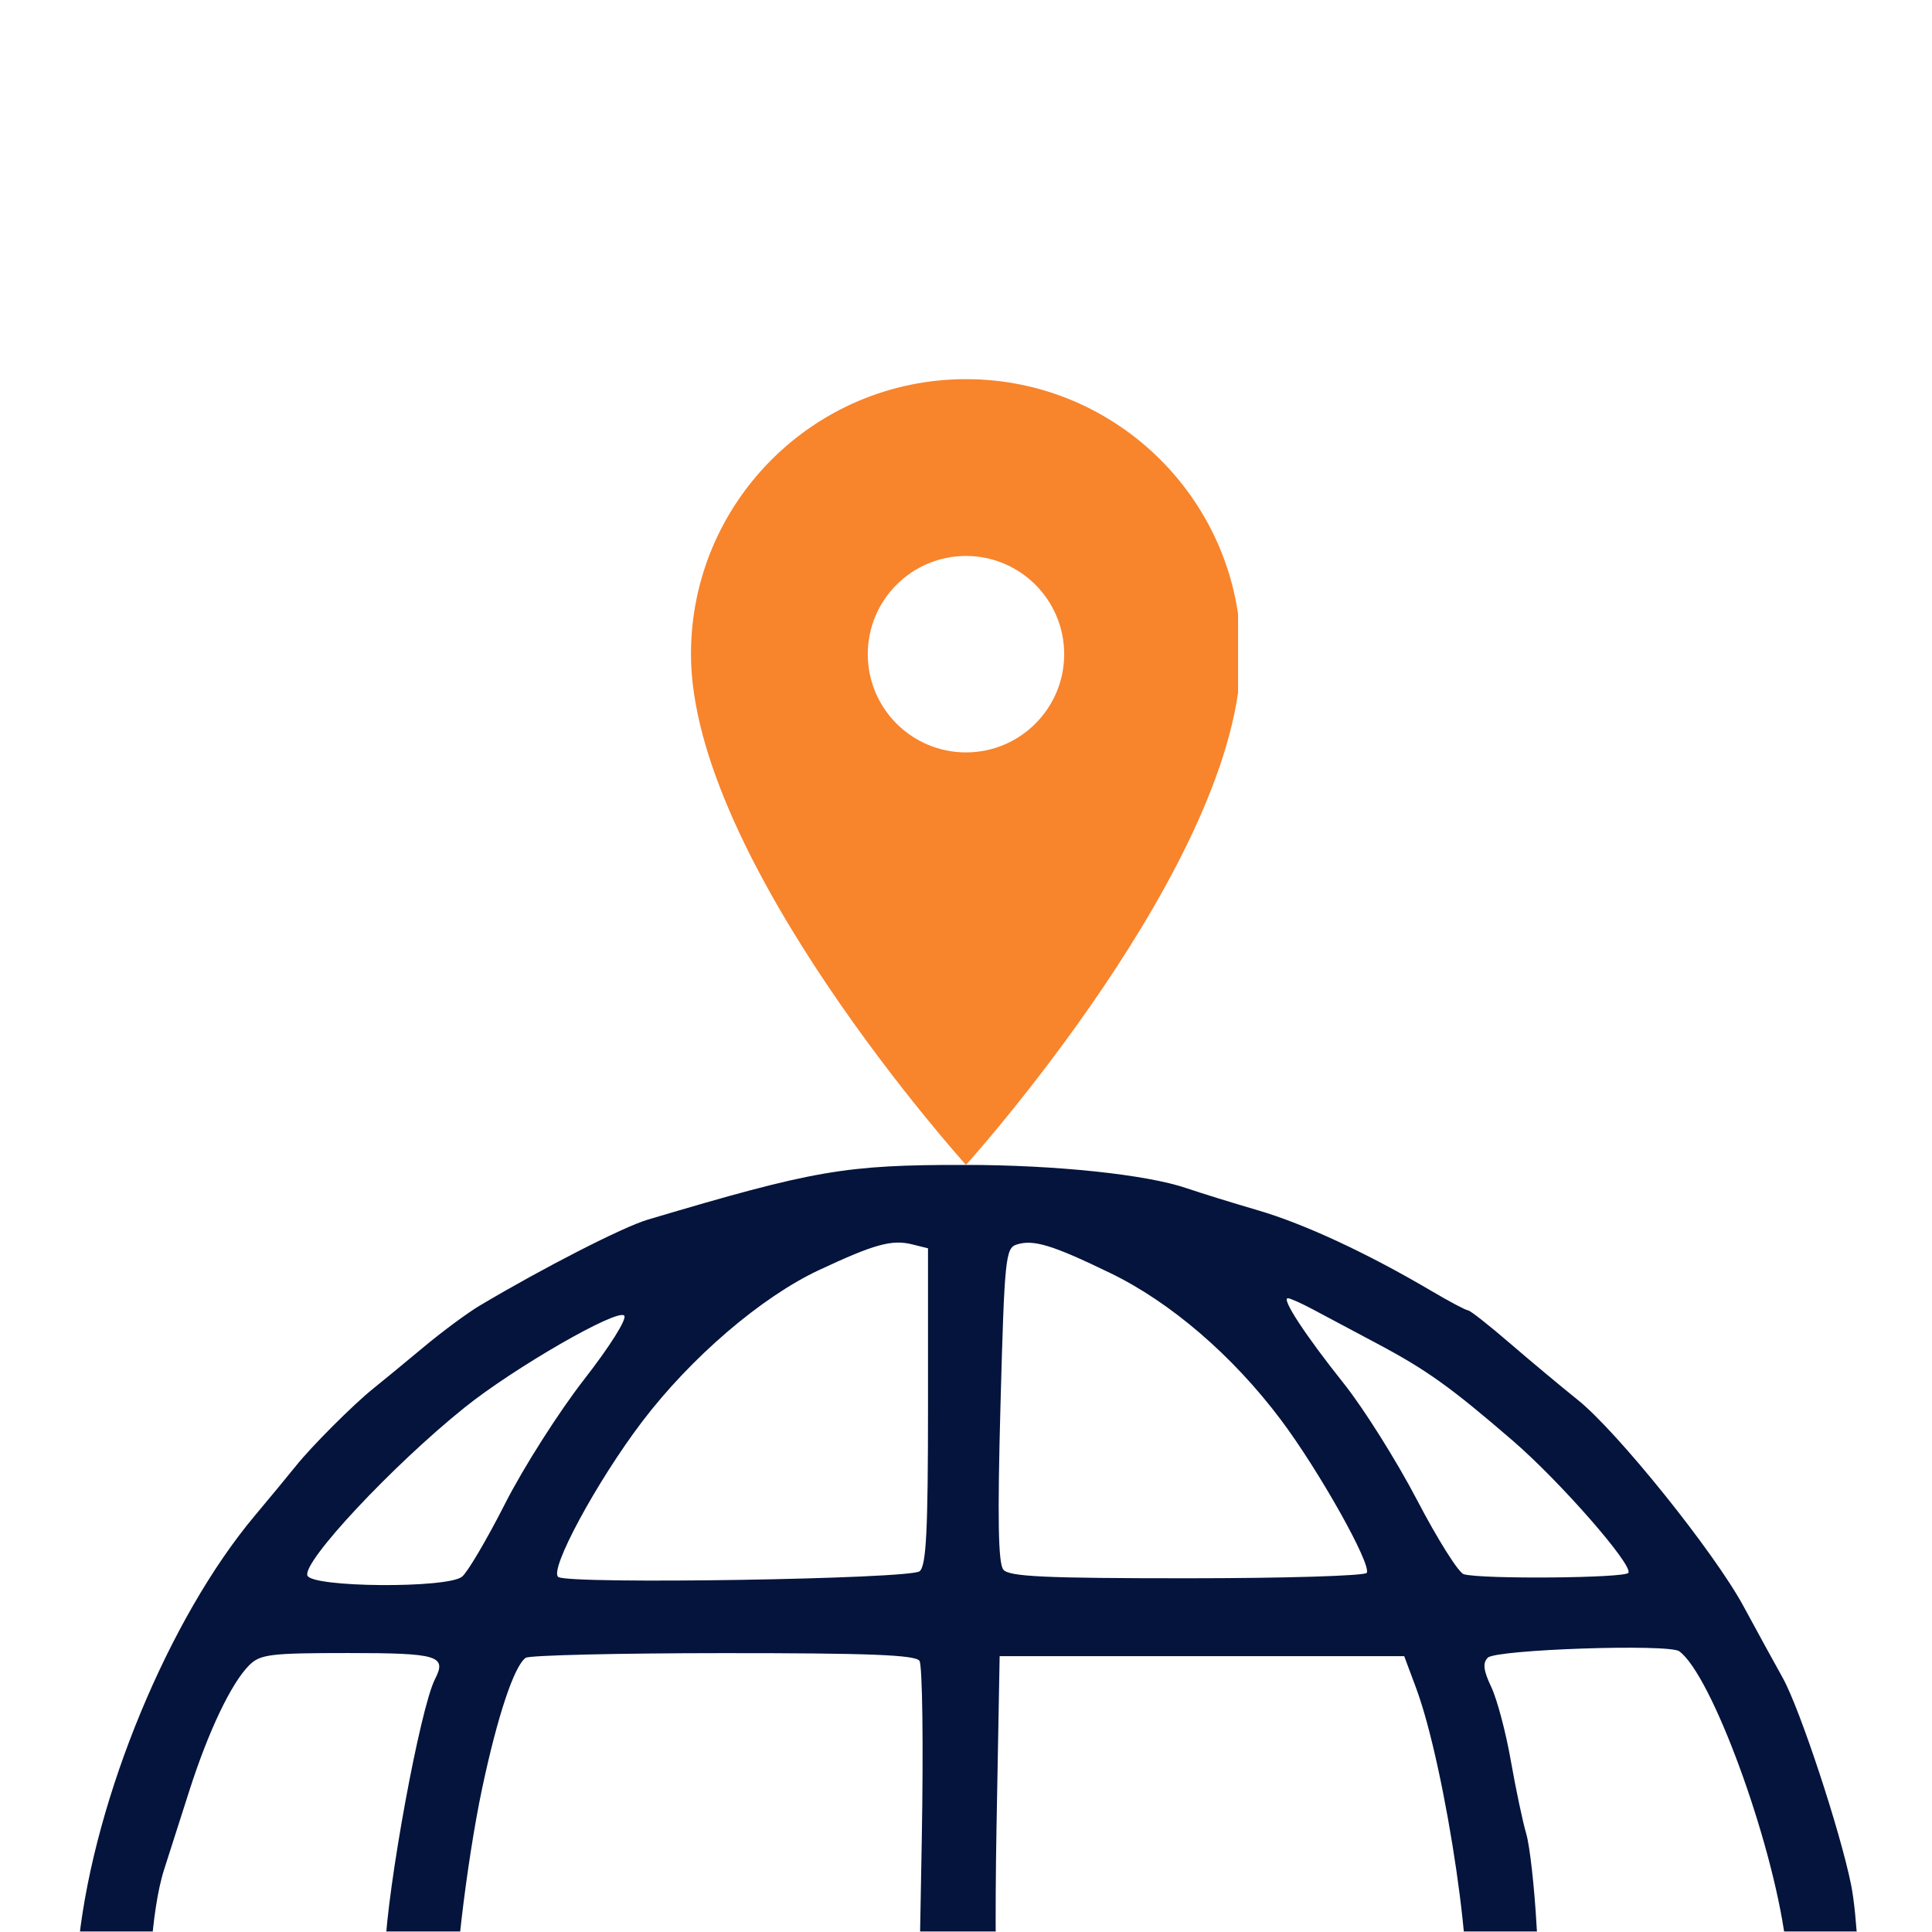
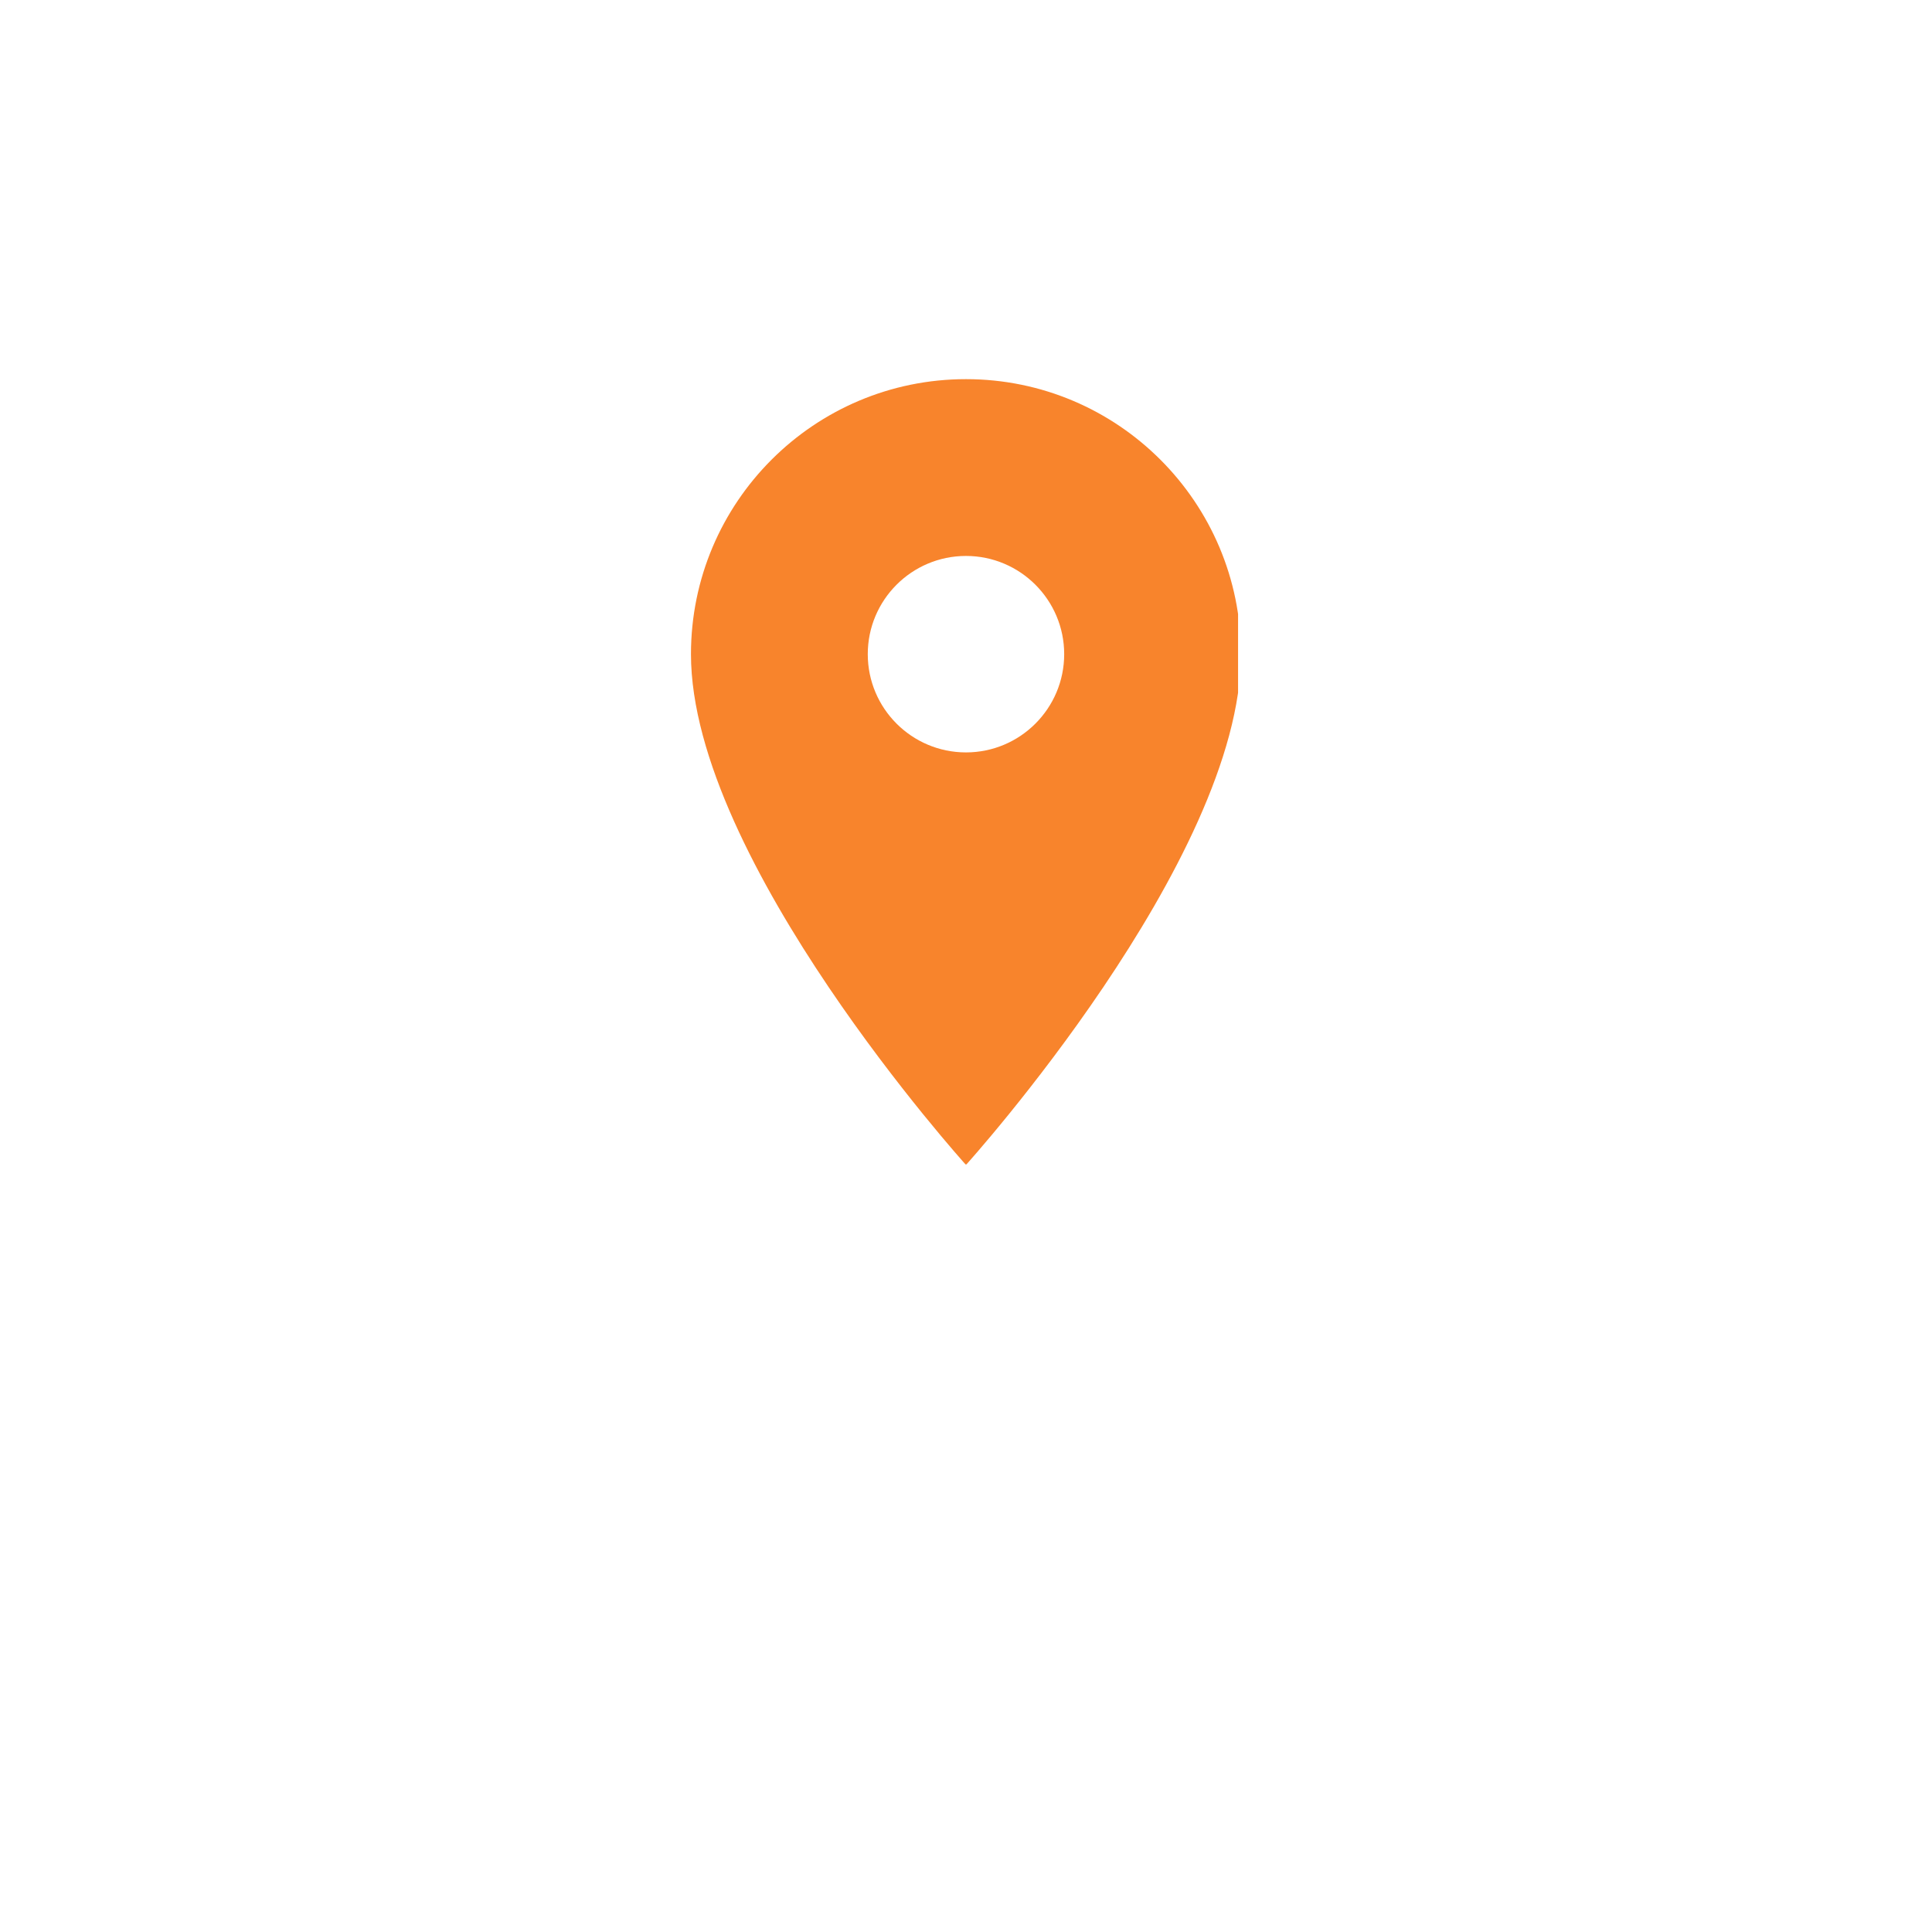
<svg xmlns="http://www.w3.org/2000/svg" width="300" viewBox="0 0 224.88 225" height="300" preserveAspectRatio="xMidYMid meet">
  <defs>
    <clipPath id="1046157950">
-       <path d="M 8 135.672 L 216.906 135.672 L 216.906 224.938 L 8 224.938 Z M 8 135.672 " clip-rule="nonzero" />
-     </clipPath>
+       </clipPath>
    <clipPath id="6be4ab7986">
      <path d="M 80.41 44.156 L 144.125 44.156 L 144.125 135.609 L 80.41 135.609 Z M 80.41 44.156 " clip-rule="nonzero" />
    </clipPath>
  </defs>
  <g clip-path="url(#1046157950)">
    <path fill="#04143c" d="M 96.043 343.449 C 95.246 343.094 93.719 342.777 92.652 342.75 C 89.781 342.676 71.934 337.051 68.52 335.145 C 66.898 334.242 62.961 332.074 59.766 330.332 C 51.191 325.652 39.508 315.656 31.996 306.574 C 25.57 298.809 15.859 282.305 14.754 277.273 C 14.488 276.059 13.305 272.082 12.121 268.438 C 8.605 257.586 7.441 241 9.137 225.887 C 11.004 209.242 19.629 188.43 29.582 176.555 C 31.418 174.363 33.574 171.754 34.371 170.758 C 36.238 168.422 41.121 163.539 43.453 161.676 C 44.453 160.875 47.062 158.73 49.254 156.902 C 51.445 155.074 54.379 152.902 55.777 152.07 C 63.234 147.633 72.488 142.898 75.367 142.043 C 94.832 136.258 98.328 135.656 112.367 135.664 C 122.91 135.672 133.449 136.781 138.121 138.375 C 139.719 138.922 143.477 140.086 146.469 140.961 C 151.859 142.539 159.211 145.961 166.637 150.34 C 168.75 151.586 170.672 152.605 170.91 152.605 C 171.145 152.605 173.336 154.324 175.773 156.426 C 178.211 158.527 181.77 161.496 183.676 163.023 C 188.312 166.734 199.582 180.762 202.992 187.07 C 204.504 189.863 206.559 193.617 207.562 195.414 C 209.535 198.938 214.27 213.277 215.52 219.512 C 216.898 226.375 217.102 250.457 215.844 257.777 C 211.398 283.648 198.164 305.75 176.871 322.867 C 171.562 327.129 169.461 328.445 158.543 334.332 C 153.312 337.148 143.051 340.641 134.496 342.516 C 128.68 343.789 98.445 344.523 96.043 343.449 Z M 129.625 331.797 C 139.156 326.957 149.859 315.77 156.223 303.992 C 157.699 301.262 158.73 298.566 158.516 298.008 C 157.984 296.625 117.516 296.484 116.141 297.859 C 115.203 298.797 114.828 334.031 115.746 334.953 C 116.891 336.094 124.617 334.34 129.621 331.797 Z M 106.566 316.941 C 106.766 307.363 106.648 298.914 106.309 298.164 C 105.762 296.965 105.148 296.855 101.305 297.258 C 98.891 297.508 89.785 297.715 81.062 297.715 C 65.852 297.715 65.207 297.773 65.207 299.121 C 65.207 299.898 65.5 300.711 65.855 300.93 C 66.211 301.148 67.391 303.047 68.48 305.145 C 76.172 319.973 93.746 334.949 102.938 334.512 L 106.203 334.355 Z M 155.395 326.535 C 157.469 325.23 160.746 323.352 162.672 322.363 C 170.723 318.242 190.262 299.895 188.918 297.719 C 188.227 296.602 170.043 296.766 169.152 297.895 C 168.762 298.395 166.73 302.117 164.641 306.164 C 162.551 310.215 158.262 316.84 155.109 320.887 C 151.953 324.934 149.375 328.398 149.375 328.582 C 149.375 329.551 152.055 328.641 155.395 326.535 Z M 72.371 325.398 C 71.824 324.66 69.387 321.434 66.949 318.223 C 64.516 315.016 61.129 309.66 59.426 306.32 C 54.805 297.273 55.52 297.715 45.508 297.715 C 38.281 297.715 36.914 297.891 36.914 298.824 C 36.914 300.25 49.766 313.164 55.352 317.352 C 64.676 324.344 75.332 329.379 72.371 325.395 Z M 51.098 288.227 C 51.363 287.797 51.07 286.082 50.449 284.418 C 48.605 279.484 45.09 260.184 44.625 252.457 C 44.391 248.516 43.824 244.844 43.367 244.297 C 42.727 243.523 39.891 243.301 30.84 243.309 C 24.402 243.316 18.656 243.625 18.07 243.996 C 14.953 245.969 19.926 269.652 25.914 281.352 C 29.938 289.215 29.539 289.008 40.863 289.008 C 47.043 289.008 50.789 288.723 51.098 288.227 Z M 106.594 287.117 C 107.027 285.984 107.238 276.91 107.121 264.445 L 106.93 243.66 L 80.809 243.484 C 66.41 243.391 54.234 243.602 53.676 243.957 C 52.824 244.5 52.793 246.098 53.473 253.926 C 54.777 268.91 59.039 286.68 61.742 288.395 C 62.254 288.719 72.391 288.992 84.273 288.996 L 105.875 289.008 Z M 163.422 286.648 C 167.43 280.25 173.082 245.309 170.379 243.641 C 169.312 242.98 117.242 243.215 116.59 243.883 C 115.914 244.574 114.941 283.965 115.543 286.363 L 116.027 288.281 L 162.398 288.281 L 163.422 286.652 Z M 196.289 286.648 C 199.223 283.359 201.68 278.012 204.43 268.926 C 207.746 257.957 209.676 244.254 208.043 243.223 C 206.414 242.191 182.508 242.418 181.098 243.48 C 180.16 244.184 179.723 246.48 179.145 253.719 C 178.332 263.906 175.926 277.828 174.328 281.594 C 173.773 282.906 173.316 284.945 173.316 286.129 L 173.316 288.281 L 184.074 288.281 C 194.312 288.281 194.902 288.203 196.289 286.648 Z M 43.699 233.797 C 44.18 233.113 44.66 230.156 44.773 227.227 C 45.059 219.672 48.883 198.895 50.602 195.547 C 52 192.824 50.953 192.512 40.48 192.512 C 31.41 192.512 30.238 192.656 28.957 193.938 C 26.875 196.02 24.219 201.586 21.992 208.539 C 20.918 211.895 19.59 216.035 19.047 217.742 C 17.512 222.535 16.902 232.852 18.066 234.254 C 18.883 235.234 20.789 235.379 30.926 235.223 C 41.207 235.062 42.949 234.871 43.699 233.797 Z M 107.289 214.277 C 107.488 203.305 107.367 193.918 107.02 193.418 C 106.535 192.727 101.133 192.516 84.164 192.523 C 71.941 192.527 61.594 192.773 61.168 193.066 C 59.832 193.984 57.883 199.82 56.094 208.254 C 54.23 217.043 52.512 231.879 53.16 233.566 C 53.5 234.453 57.566 234.582 80.242 234.422 L 106.926 234.23 Z M 170.246 233.688 C 172.07 231.449 168.352 205.922 164.828 196.504 L 163.473 192.875 L 116.359 192.875 L 115.996 212.699 C 115.797 223.605 115.895 232.992 116.215 233.559 C 117.016 234.992 169.086 235.113 170.246 233.688 Z M 207.594 233.688 C 208.648 232.871 208.676 232.078 207.852 225.887 C 206.293 214.188 199.246 195.02 195.504 192.305 C 194.285 191.418 174.164 192.098 173.207 193.055 C 172.594 193.668 172.699 194.539 173.613 196.469 C 174.289 197.891 175.312 201.746 175.887 205.035 C 176.465 208.324 177.273 212.156 177.684 213.551 C 178.098 214.949 178.641 219.793 178.891 224.316 C 179.203 229.922 179.676 232.867 180.375 233.566 C 181.77 234.961 205.801 235.066 207.59 233.688 Z M 53.746 183.625 C 54.379 183.125 56.641 179.289 58.77 175.098 C 60.898 170.91 65.035 164.414 67.957 160.664 C 70.984 156.773 72.996 153.574 72.633 153.211 C 71.809 152.383 59.805 159.297 54.059 163.91 C 45.664 170.648 35.133 181.902 35.742 183.488 C 36.277 184.883 52 185.004 53.746 183.625 Z M 107.039 182.988 C 107.812 182.348 108.016 178.309 108.016 163.777 L 108.016 145.379 L 106.203 144.926 C 103.816 144.324 101.801 144.879 95.301 147.922 C 88.605 151.059 80.422 158.07 74.734 165.551 C 69.434 172.523 63.812 182.941 64.969 183.66 C 66.379 184.531 105.945 183.898 107.039 182.988 Z M 159.109 183.176 C 159.699 182.215 153.527 171.215 149.078 165.305 C 143.477 157.859 136.277 151.668 129.266 148.27 C 122.508 144.992 120.293 144.316 118.34 144.938 C 117.039 145.348 116.922 146.523 116.457 163.59 C 116.098 176.859 116.188 182.074 116.793 182.805 C 117.465 183.613 121.578 183.805 138.172 183.805 C 149.473 183.805 158.895 183.523 159.105 183.176 Z M 189.582 183.172 C 190.141 182.27 181.648 172.559 176.156 167.816 C 168.93 161.578 166.113 159.559 160.398 156.516 L 152.781 152.461 C 151.504 151.781 150.227 151.211 149.941 151.191 C 149.094 151.133 151.953 155.5 156.434 161.117 C 158.734 164 162.578 170.113 164.973 174.699 C 167.367 179.285 169.812 183.172 170.414 183.336 C 172.57 183.934 189.199 183.789 189.582 183.172 Z M 189.582 183.172 " fill-opacity="1" fill-rule="nonzero" />
  </g>
  <g clip-path="url(#6be4ab7986)">
    <path fill="#f8842c" d="M 112.438 44.156 C 94.754 44.156 80.41 58.5 80.41 76.184 C 80.41 100.207 112.438 135.664 112.438 135.664 C 112.438 135.664 144.465 100.207 144.465 76.184 C 144.465 58.5 130.121 44.156 112.438 44.156 Z M 112.438 87.625 C 106.125 87.625 101 82.5 101 76.184 C 101 69.871 106.125 64.746 112.438 64.746 C 118.75 64.746 123.875 69.871 123.875 76.184 C 123.875 82.5 118.75 87.625 112.438 87.625 Z M 112.438 87.625 " fill-opacity="1" fill-rule="nonzero" />
  </g>
</svg>